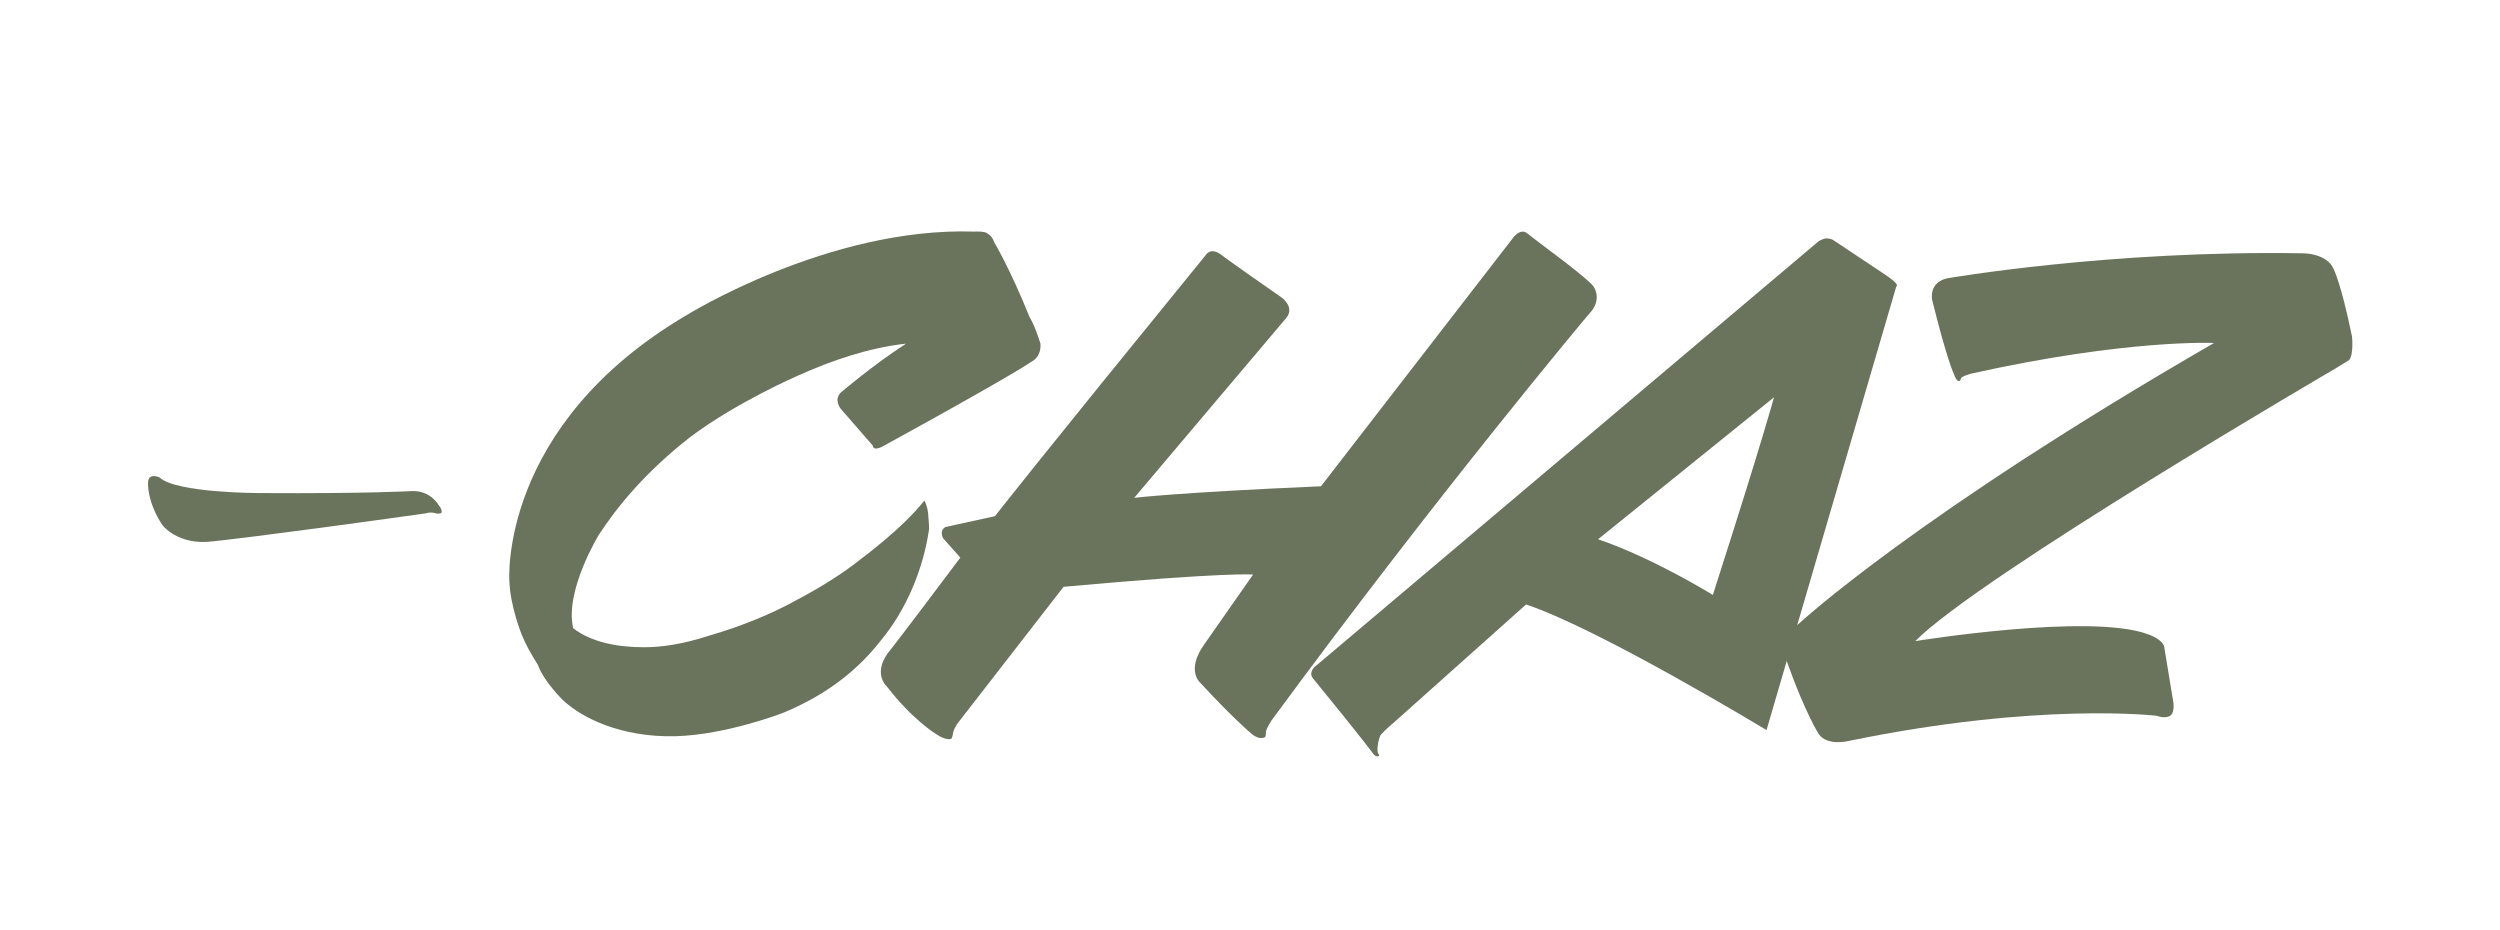
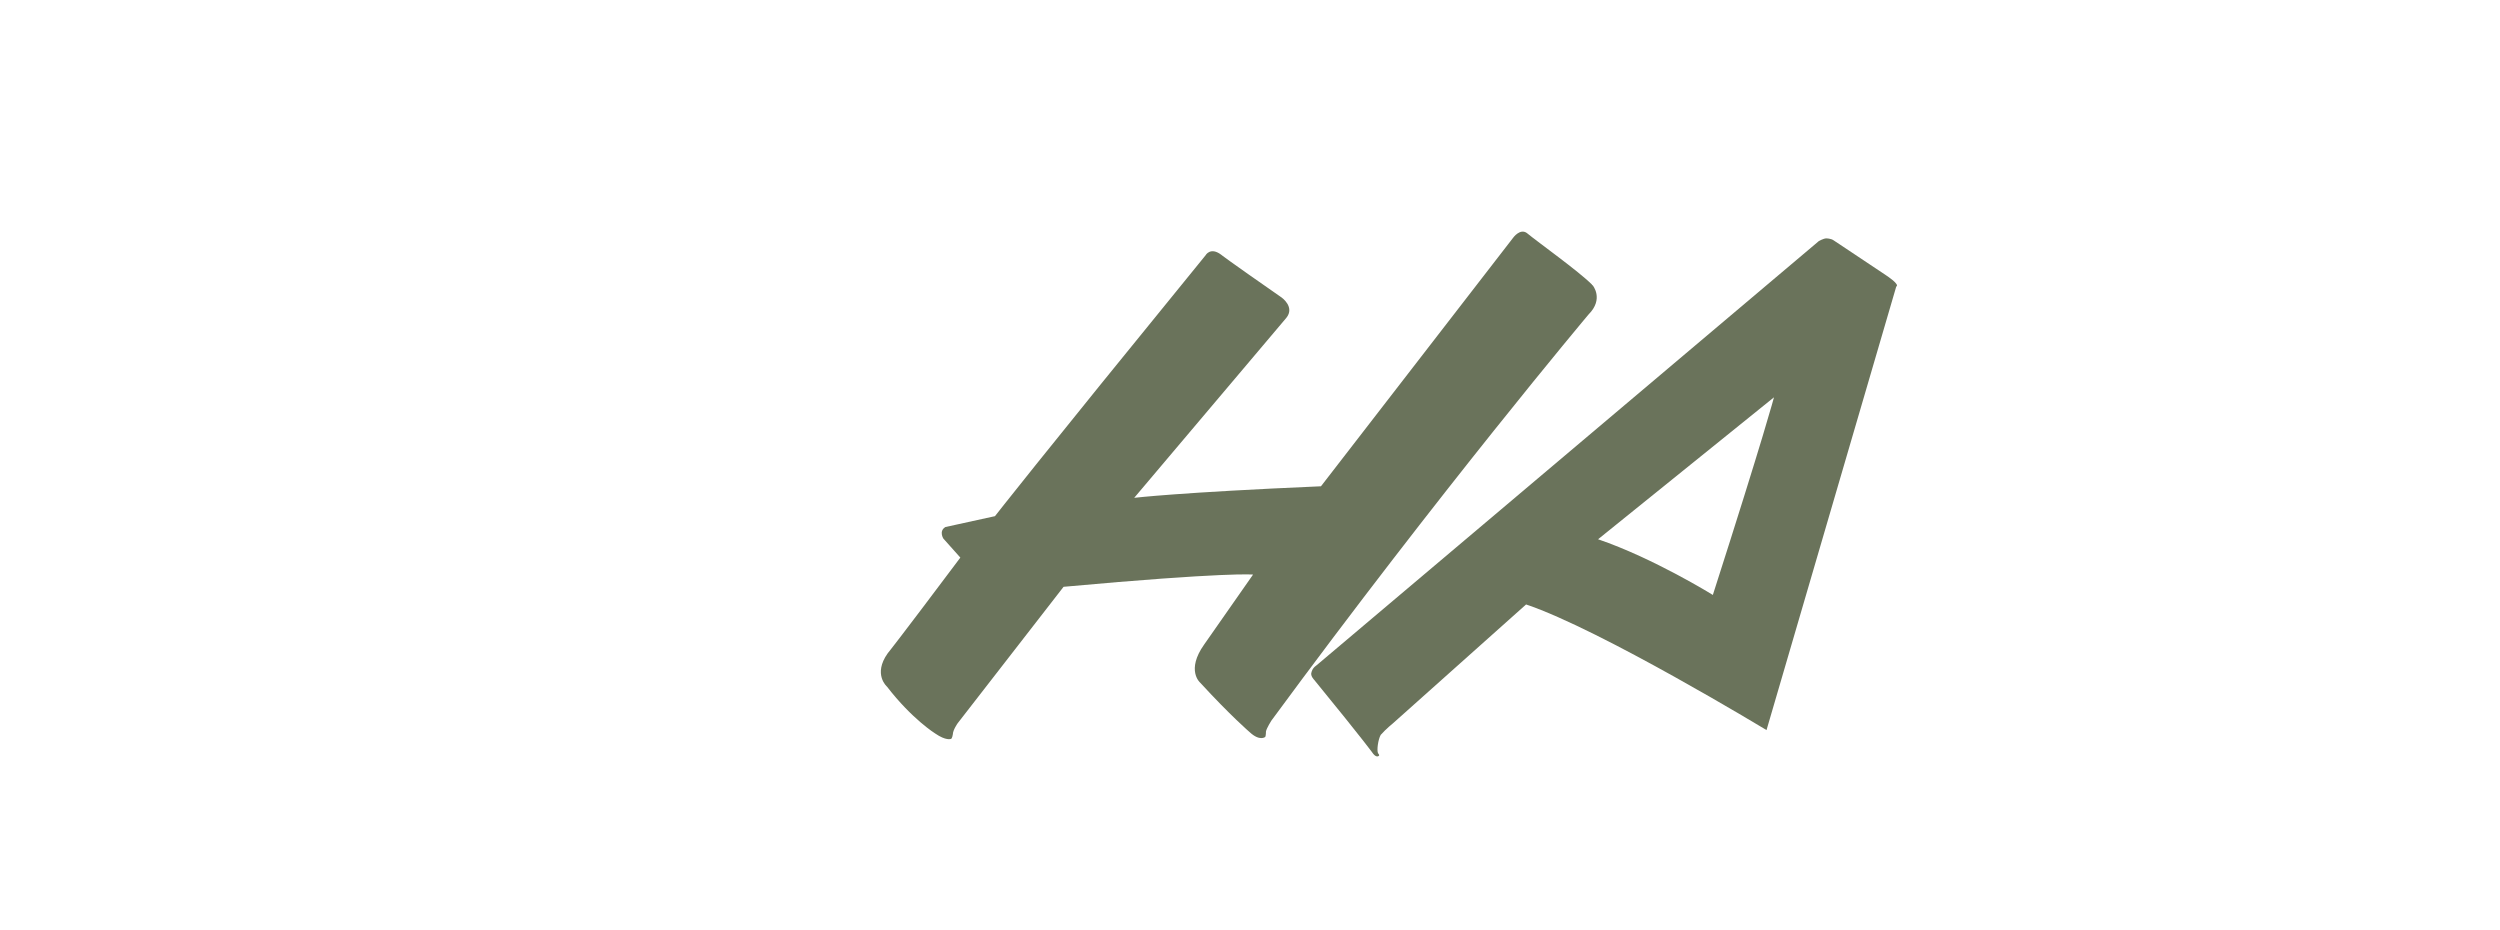
<svg xmlns="http://www.w3.org/2000/svg" xml:space="preserve" id="Layer_1" x="0" y="0" enable-background="new 0 0 368.1 136.9" version="1.1" viewBox="0 0 368.1 136.9">
  <style>.st0{fill:#6a735b}</style>
  <g>
-     <path d="M151.8 53.3s-2.1 1.6-21.6 12.3c0 0-1.6 1-1.7 0l-4.7-5.4s-1.1-1.3 0-2.4c0 0 4.4-3.8 9.6-7.2-5.5.6-11 2.5-15.9 4.7 0 0-9 3.9-15.8 9-6.7 5.2-10.8 10.3-13.5 14.4 0 0-5.1 8.3-3.8 13.8 2.7 2.1 6.6 2.8 10.4 2.8 2.5 0 5.6-.4 9.6-1.7 4.8-1.4 9.2-3.2 12.8-5.2 3.8-2 7.1-4.1 9.7-6.2 0 0 6.1-4.5 9.2-8.5.4.7.6 1.7.6 2.5 0 0 .1 1 .1 1.7-.8 5.6-3.2 11.7-7.1 16.4-4.2 5.4-9.4 8.6-14.5 10.7 0 0-8.3 3.2-15.7 3.4-4.2.1-7.5-.6-10.3-1.6-2.7-1-4.8-2.3-6.3-3.7 0 0-2.8-2.7-3.7-5.2-1-1.6-1.8-3-2.4-4.5 0 0-1.7-4.2-1.8-7.9 0 0-1.6-22.8 26.1-39.1 0 0 20.9-13 42.3-12.3 0 0 1.7-.1 2 .3 0 0 .7.3 1 1.3 0 0 2.3 3.8 5.2 11 0 0 .7 1 1.6 3.9 0 .2.2 1.9-1.4 2.7z" class="st0" />
    <path d="M233.9 46.3s-21.7 25.8-46.7 59.8c0 0-.7 1.1-.8 1.6 0 0 0 .6-.1.8 0 0-.8.7-2.3-.7 0 0-2.8-2.4-7.3-7.3 0 0-2.1-1.8.6-5.6l7.2-10.3s-3.8-.4-27.9 1.8L141 106.5s-.7 1-.7 1.6c0 0-.1.7-.3.7 0 0-.7.3-2.3-.8 0 0-3.4-2.1-7.1-6.9 0 0-2.1-1.8.1-4.9 0 0 1.4-1.7 10.7-14.1l-2.5-2.8s-.7-1.1.3-1.7l7.3-1.6s5.9-7.6 31-38.4c0 0 .7-1.3 2.3-.1 0 0 .7.6 8.9 6.3 0 0 2 1.4.7 3L167 73.3s6.6-.8 27.5-1.7L222.8 35s1-1.4 2-.7c1.7 1.4 7.6 5.6 9.6 7.6 0 .1.1.1.1.1s1.7 2-.6 4.3z" class="st0" />
    <path d="M260.1 107.5S235.7 92.7 224.7 89c-18.8 16.8-19.6 17.5-19.6 17.5s-1 .8-1.8 1.7c-.4.7-.6 2.3-.4 2.7 0 0 0-.1 0 0 0 0 .3.3.1.4 0 0-.3.3-.8-.3 0 0-1.1-1.6-8.7-10.9 0 0-.6-.6-.4-1.1 0 0 .1-.6.7-1l74-62.5s.7-.4 1.1-.4c0 0 .7 0 1.1.3l7.8 5.2s2 1.3 1.4 1.6c0 0-9.3 31.8-19.1 65.3zm-24.8-28.1c8.2 2.8 16.9 8.2 16.9 8.2 7.6-23.7 9-29.1 9-29.1l-25.9 20.9z" class="st0" />
-     <path d="m345.9 53-2.1 1.3S291.5 84.8 282 94.4c0 0 25.8-4.2 34.3-1 0 0 2.4.8 2.4 2.1l1.3 7.9s.3 1.8-.7 2.1c0 0-.7.3-1.7-.1 0 0-17.3-2.1-45.4 3.7 0 0-3.1.8-4.4-1 0 0-2-3.1-4.7-10.7 0 0-1.3-3.5 1.8-5.6 0 0 17.1-15.9 61.1-41.3 0 0-12.8-.6-35.7 4.5 0 0-1.6.4-1.6.8 0 0 0 .3-.3.3 0 0-.3.1-.7-1 0 0-1-2-3.2-10.9 0 0-.6-2.5 2.1-3.2 0 0 24-4.2 52.6-3.7 0 0 3.4 0 4.4 2.3 0 0 1.1 2.1 2.7 9.9 0-.1.3 2.6-.4 3.5z" class="st0" />
  </g>
  <g>
-     <path d="M64.2 75.6c-.7-.3-1.6 0-1.6 0-25 3.5-31.2 4.1-31.2 4.1-5.2.7-7.5-2.4-7.5-2.4-2.3-3.5-2.1-6.2-2.1-6.2 0-1.6 1.7-.8 1.7-.8 2.4 2.3 14.7 2.3 14.7 2.3 16.1.1 22.6-.3 22.6-.3 2.7 0 3.8 2.1 3.8 2.1.6.7.4 1.1.4 1.1-.2.2-.8.1-.8.1z" class="st0" />
-   </g>
+     </g>
</svg>